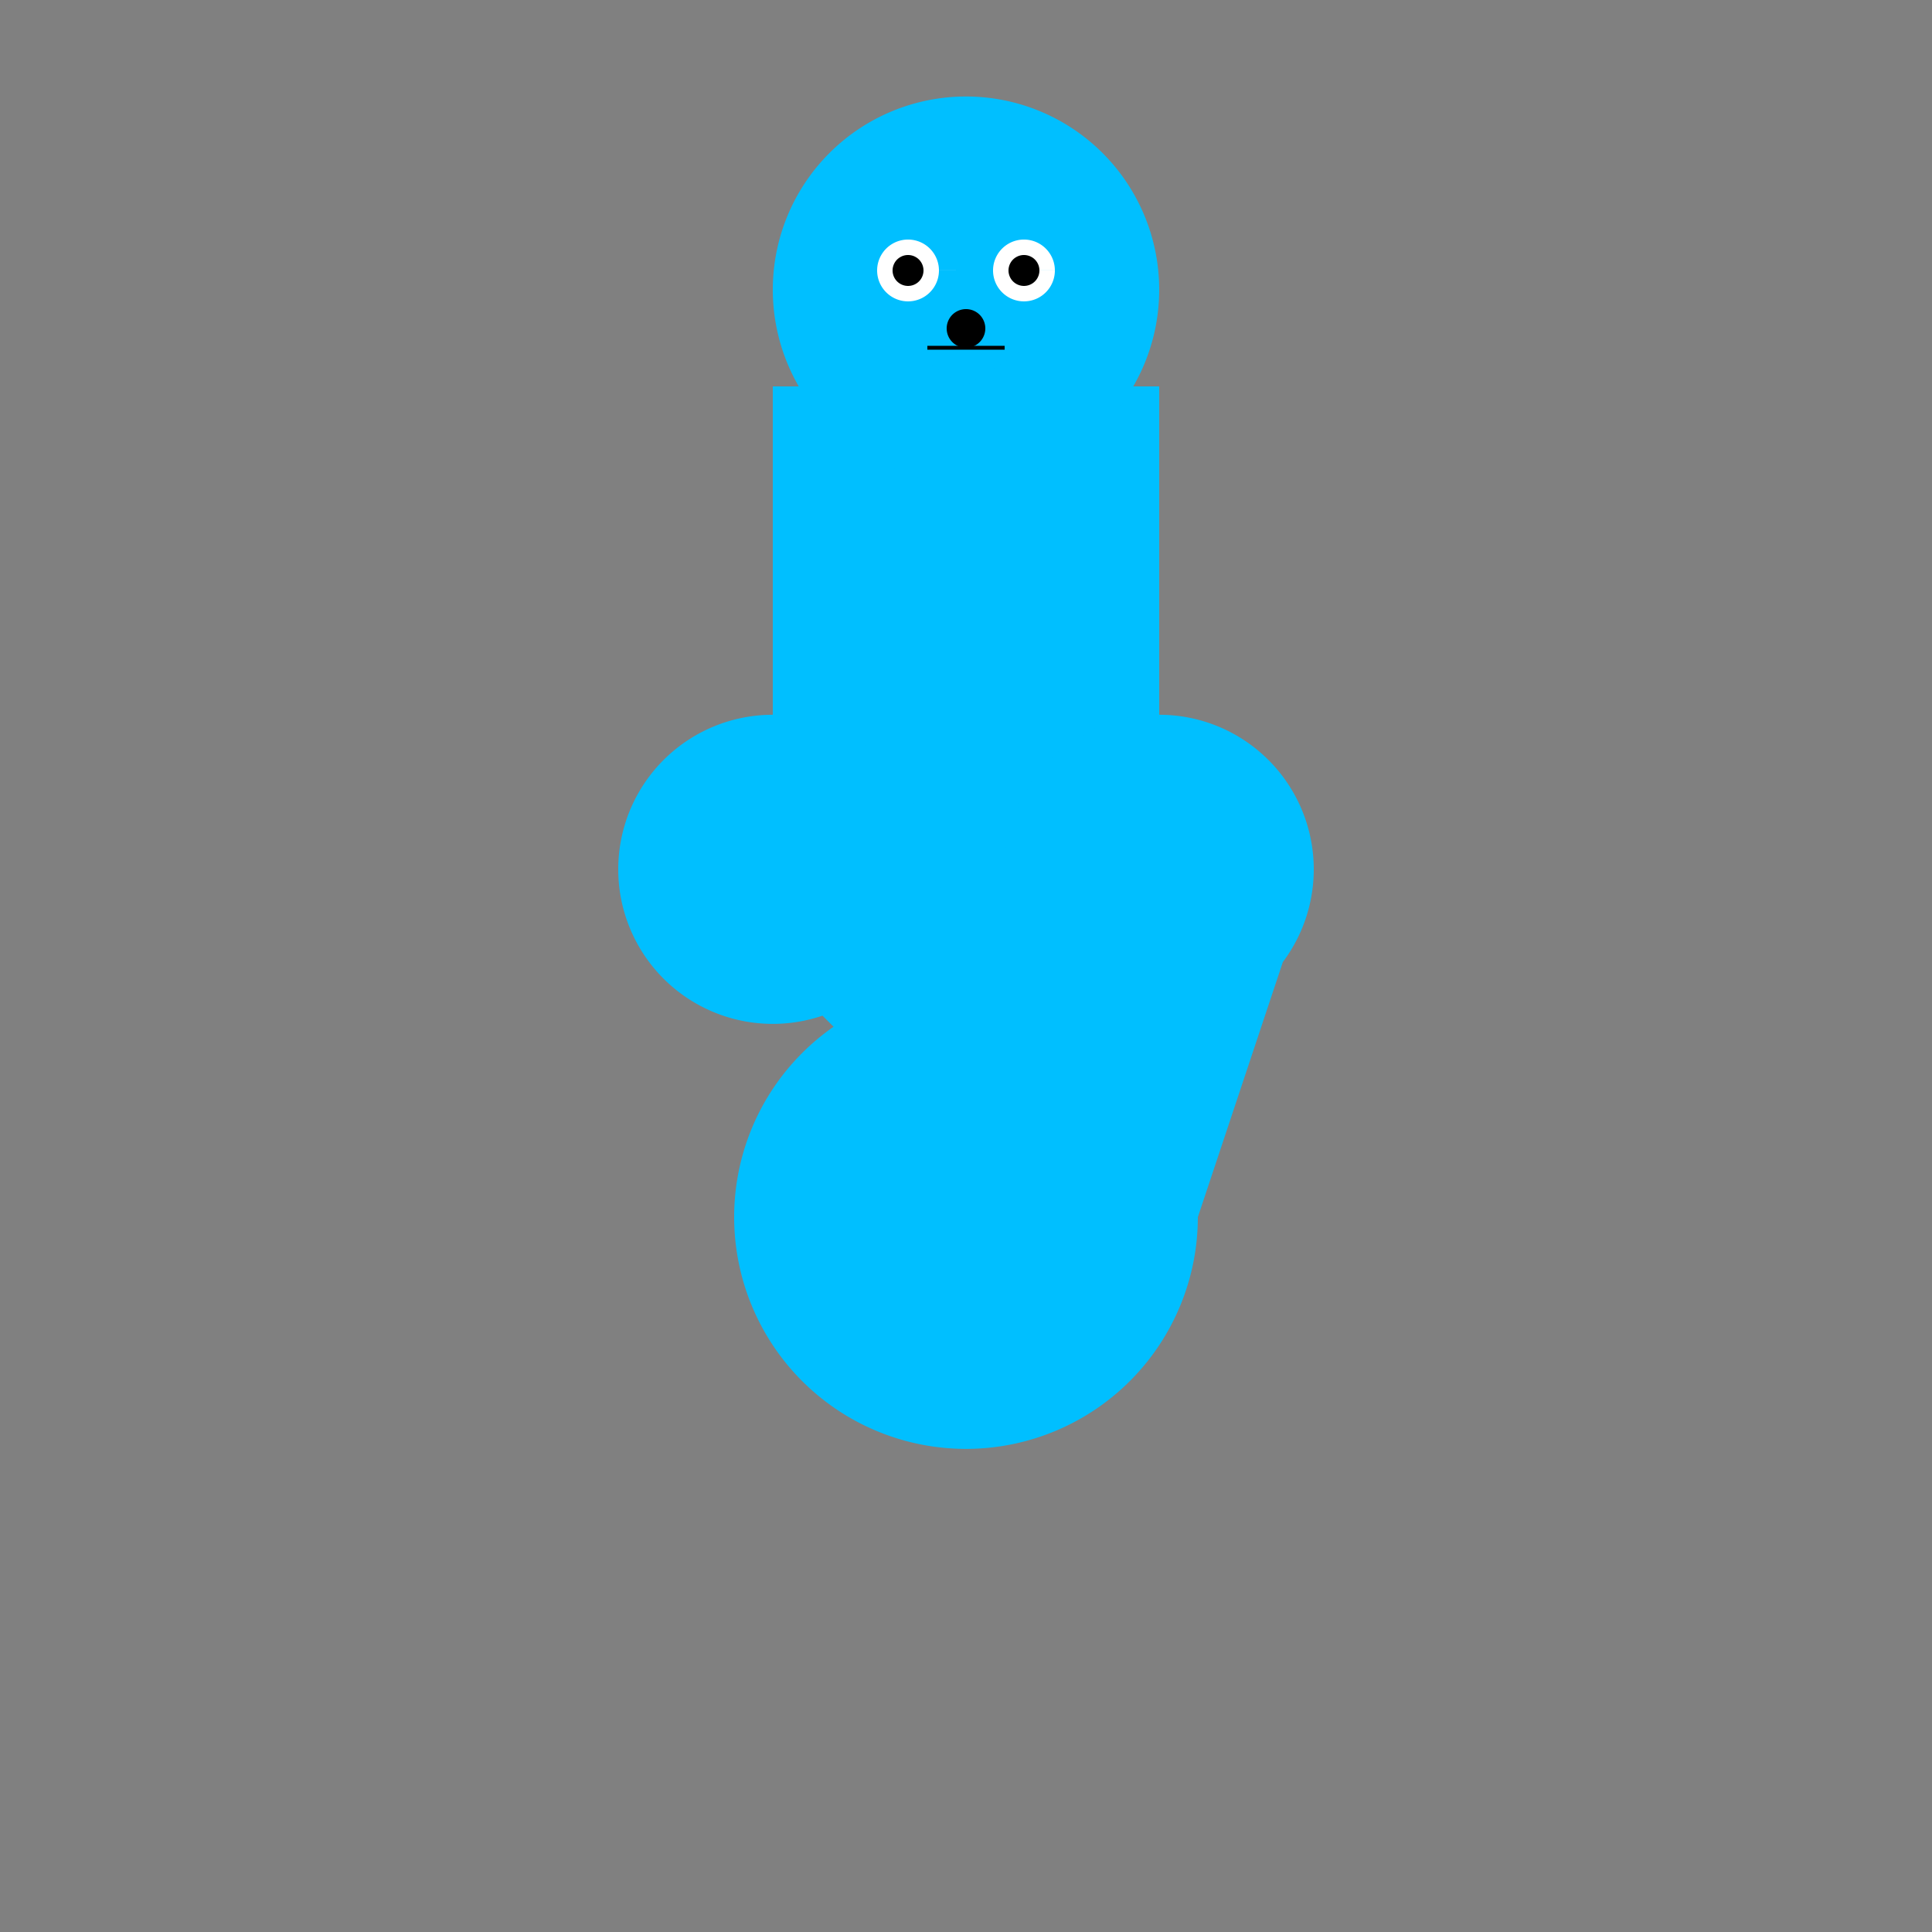
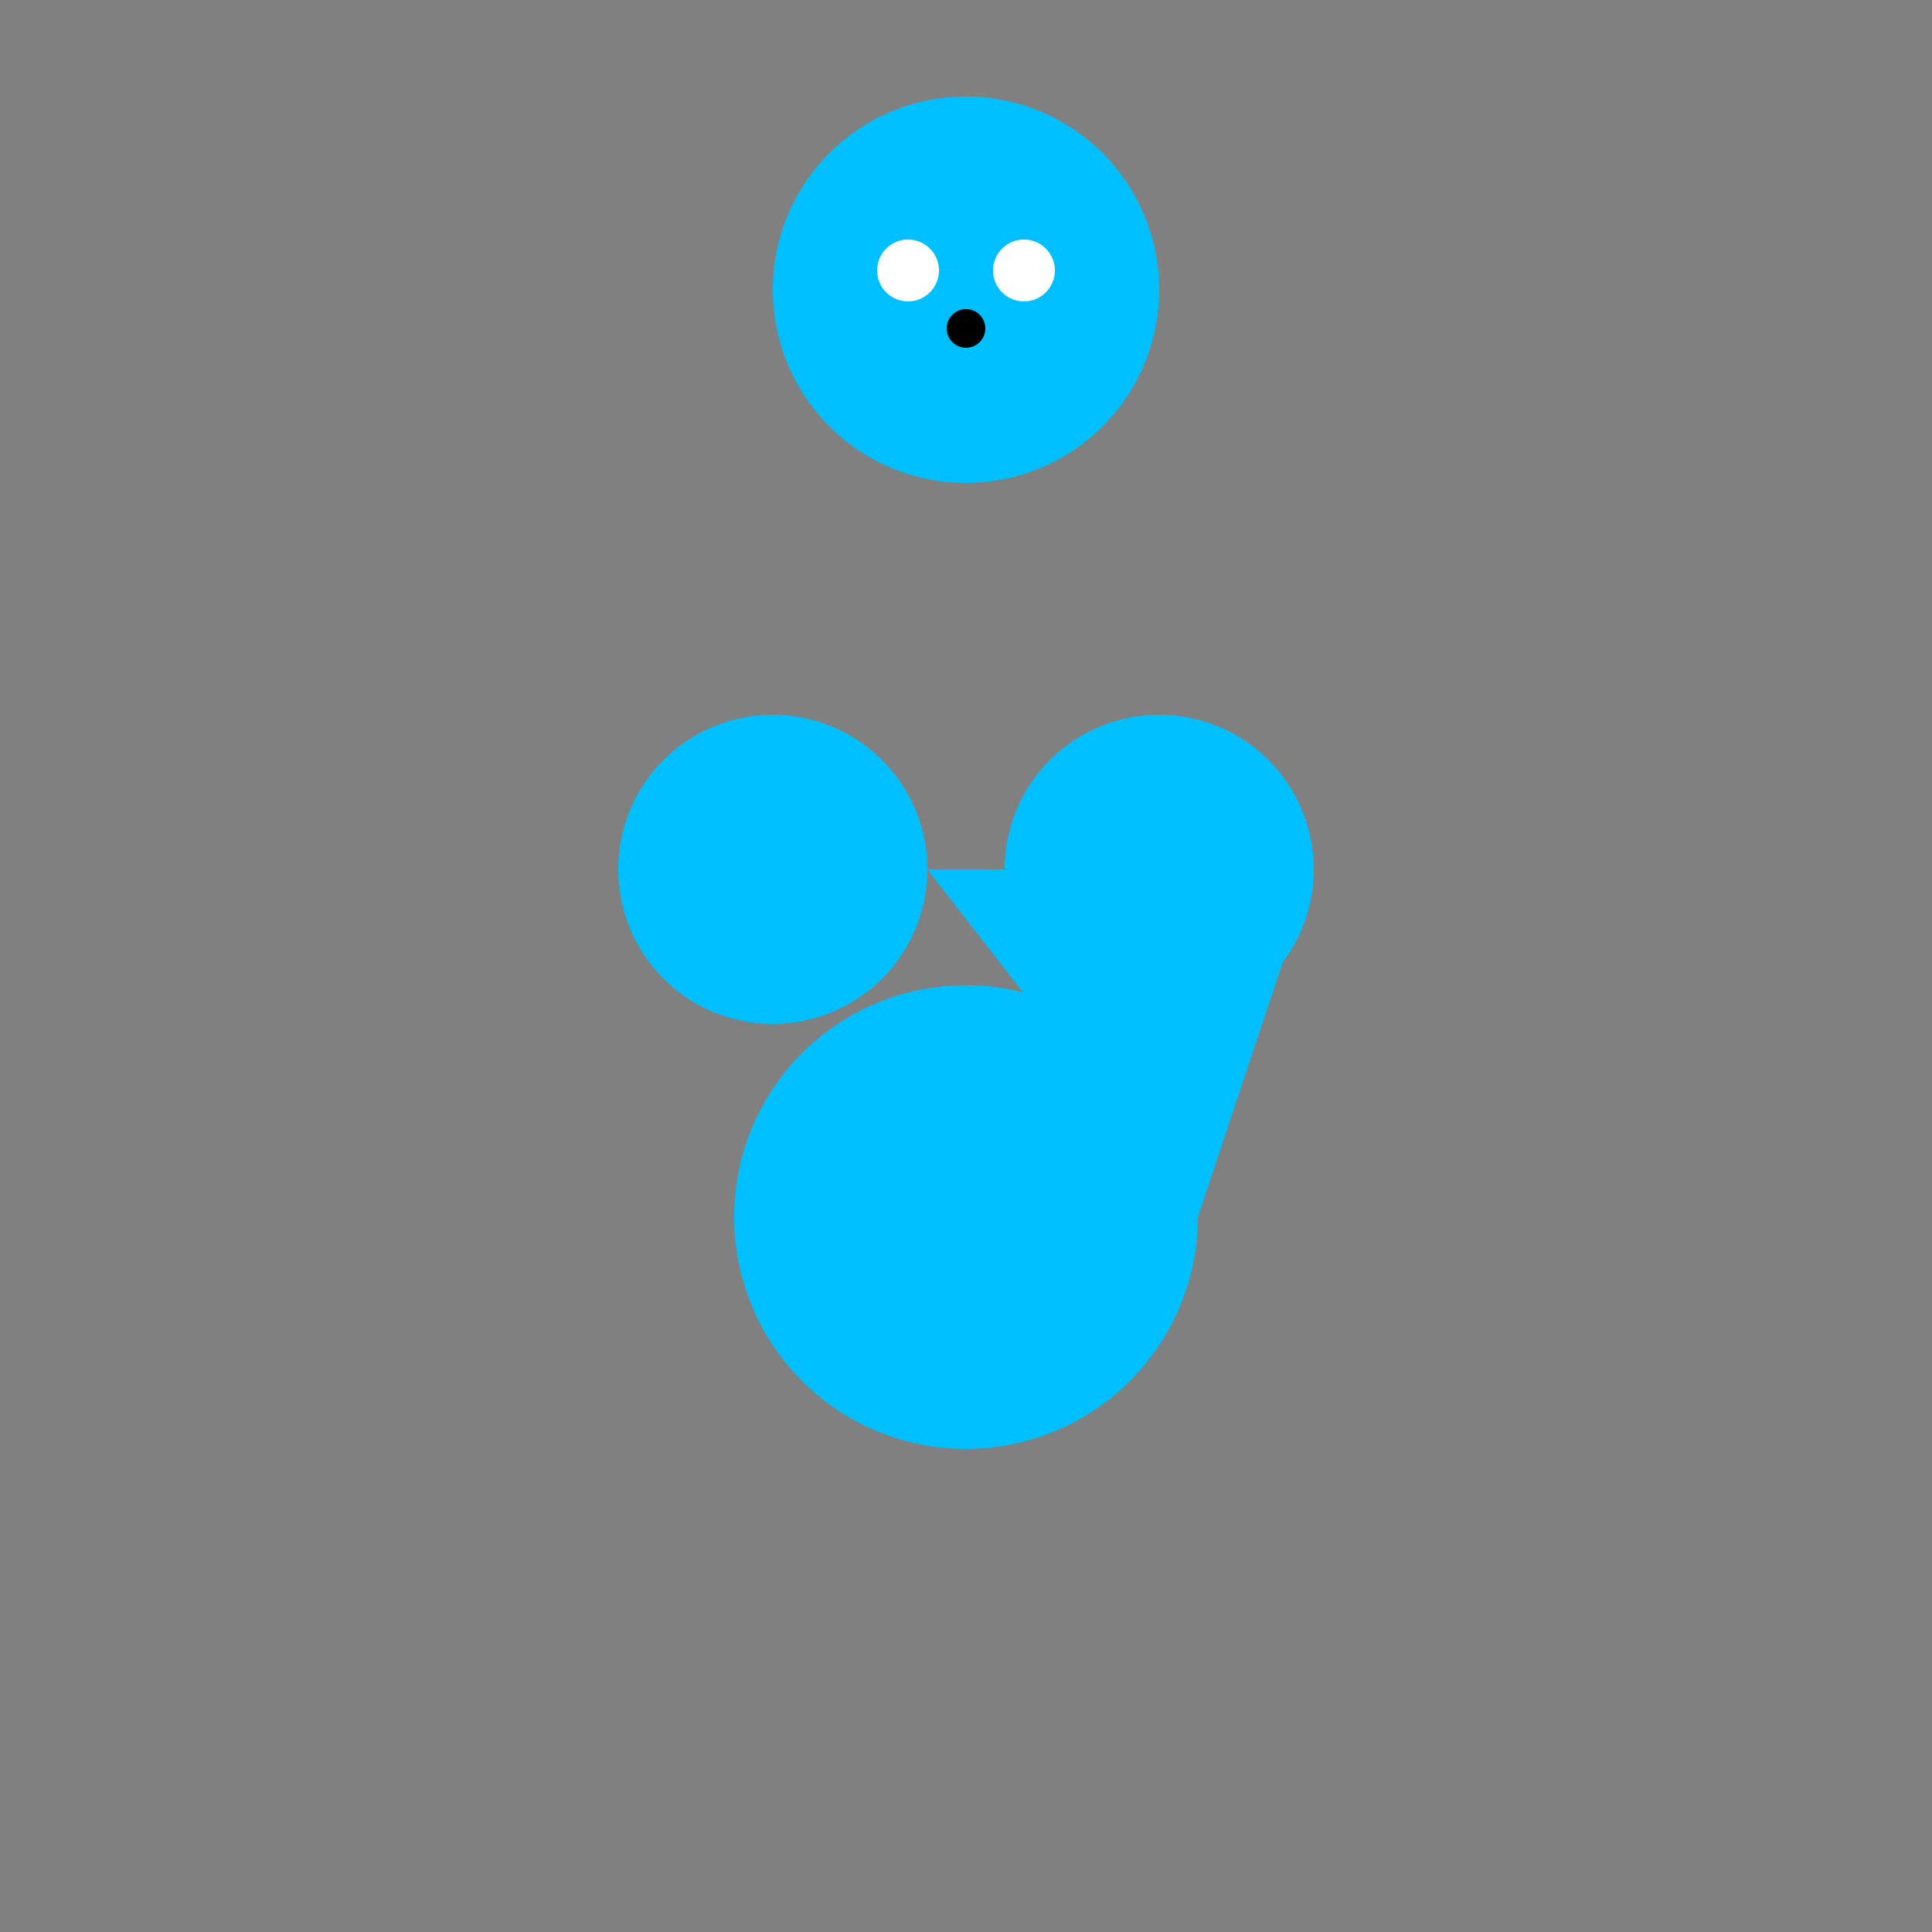
<svg xmlns="http://www.w3.org/2000/svg" width="500" height="500">
  <rect width="100%" height="100%" fill="#808080" stroke="none" />
  <defs />
  <g>
-     <path fill="#00BFFF" stroke="none" paint-order="stroke fill markers" d=" M 200 100 L 300 100 L 300 250 L 250 300 L 200 250 Z" />
    <path fill="#00BFFF" stroke="none" paint-order="stroke fill markers" d=" M 300 75 A 50 50 0 1 1 300 74.95 Z" />
    <path fill="#00BFFF" stroke="none" paint-order="stroke fill markers" d=" M 210 75 L 230 45 L 250 55 L 270 45 L 290 75 L 250 100 Z" />
    <path fill="#FFFFFF" stroke="none" paint-order="stroke fill markers" d=" M 243 70 A 8 8 0 1 1 243 69.992 L 273 70 A 8 8 0 1 1 273 69.992" />
-     <path fill="#000000" stroke="none" paint-order="stroke fill markers" d=" M 239 70 A 4 4 0 1 1 239 69.996 L 269 70 A 4 4 0 1 1 269 69.996" />
    <path fill="#000000" stroke="none" paint-order="stroke fill markers" d=" M 255 85 A 5 5 0 1 1 255 84.995" />
-     <path fill="none" stroke="#000000" paint-order="fill stroke markers" d=" M 240 90 L 260 90" stroke-miterlimit="10" stroke-dasharray="" />
    <path fill="#00BFFF" stroke="none" paint-order="stroke fill markers" d=" M 310 315 A 60 60 0 1 1 310 314.94 L 240 225 A 40 40 0 1 1 240 224.96 L 340 225 A 40 40 0 1 1 340 224.96 Z" />
  </g>
</svg>